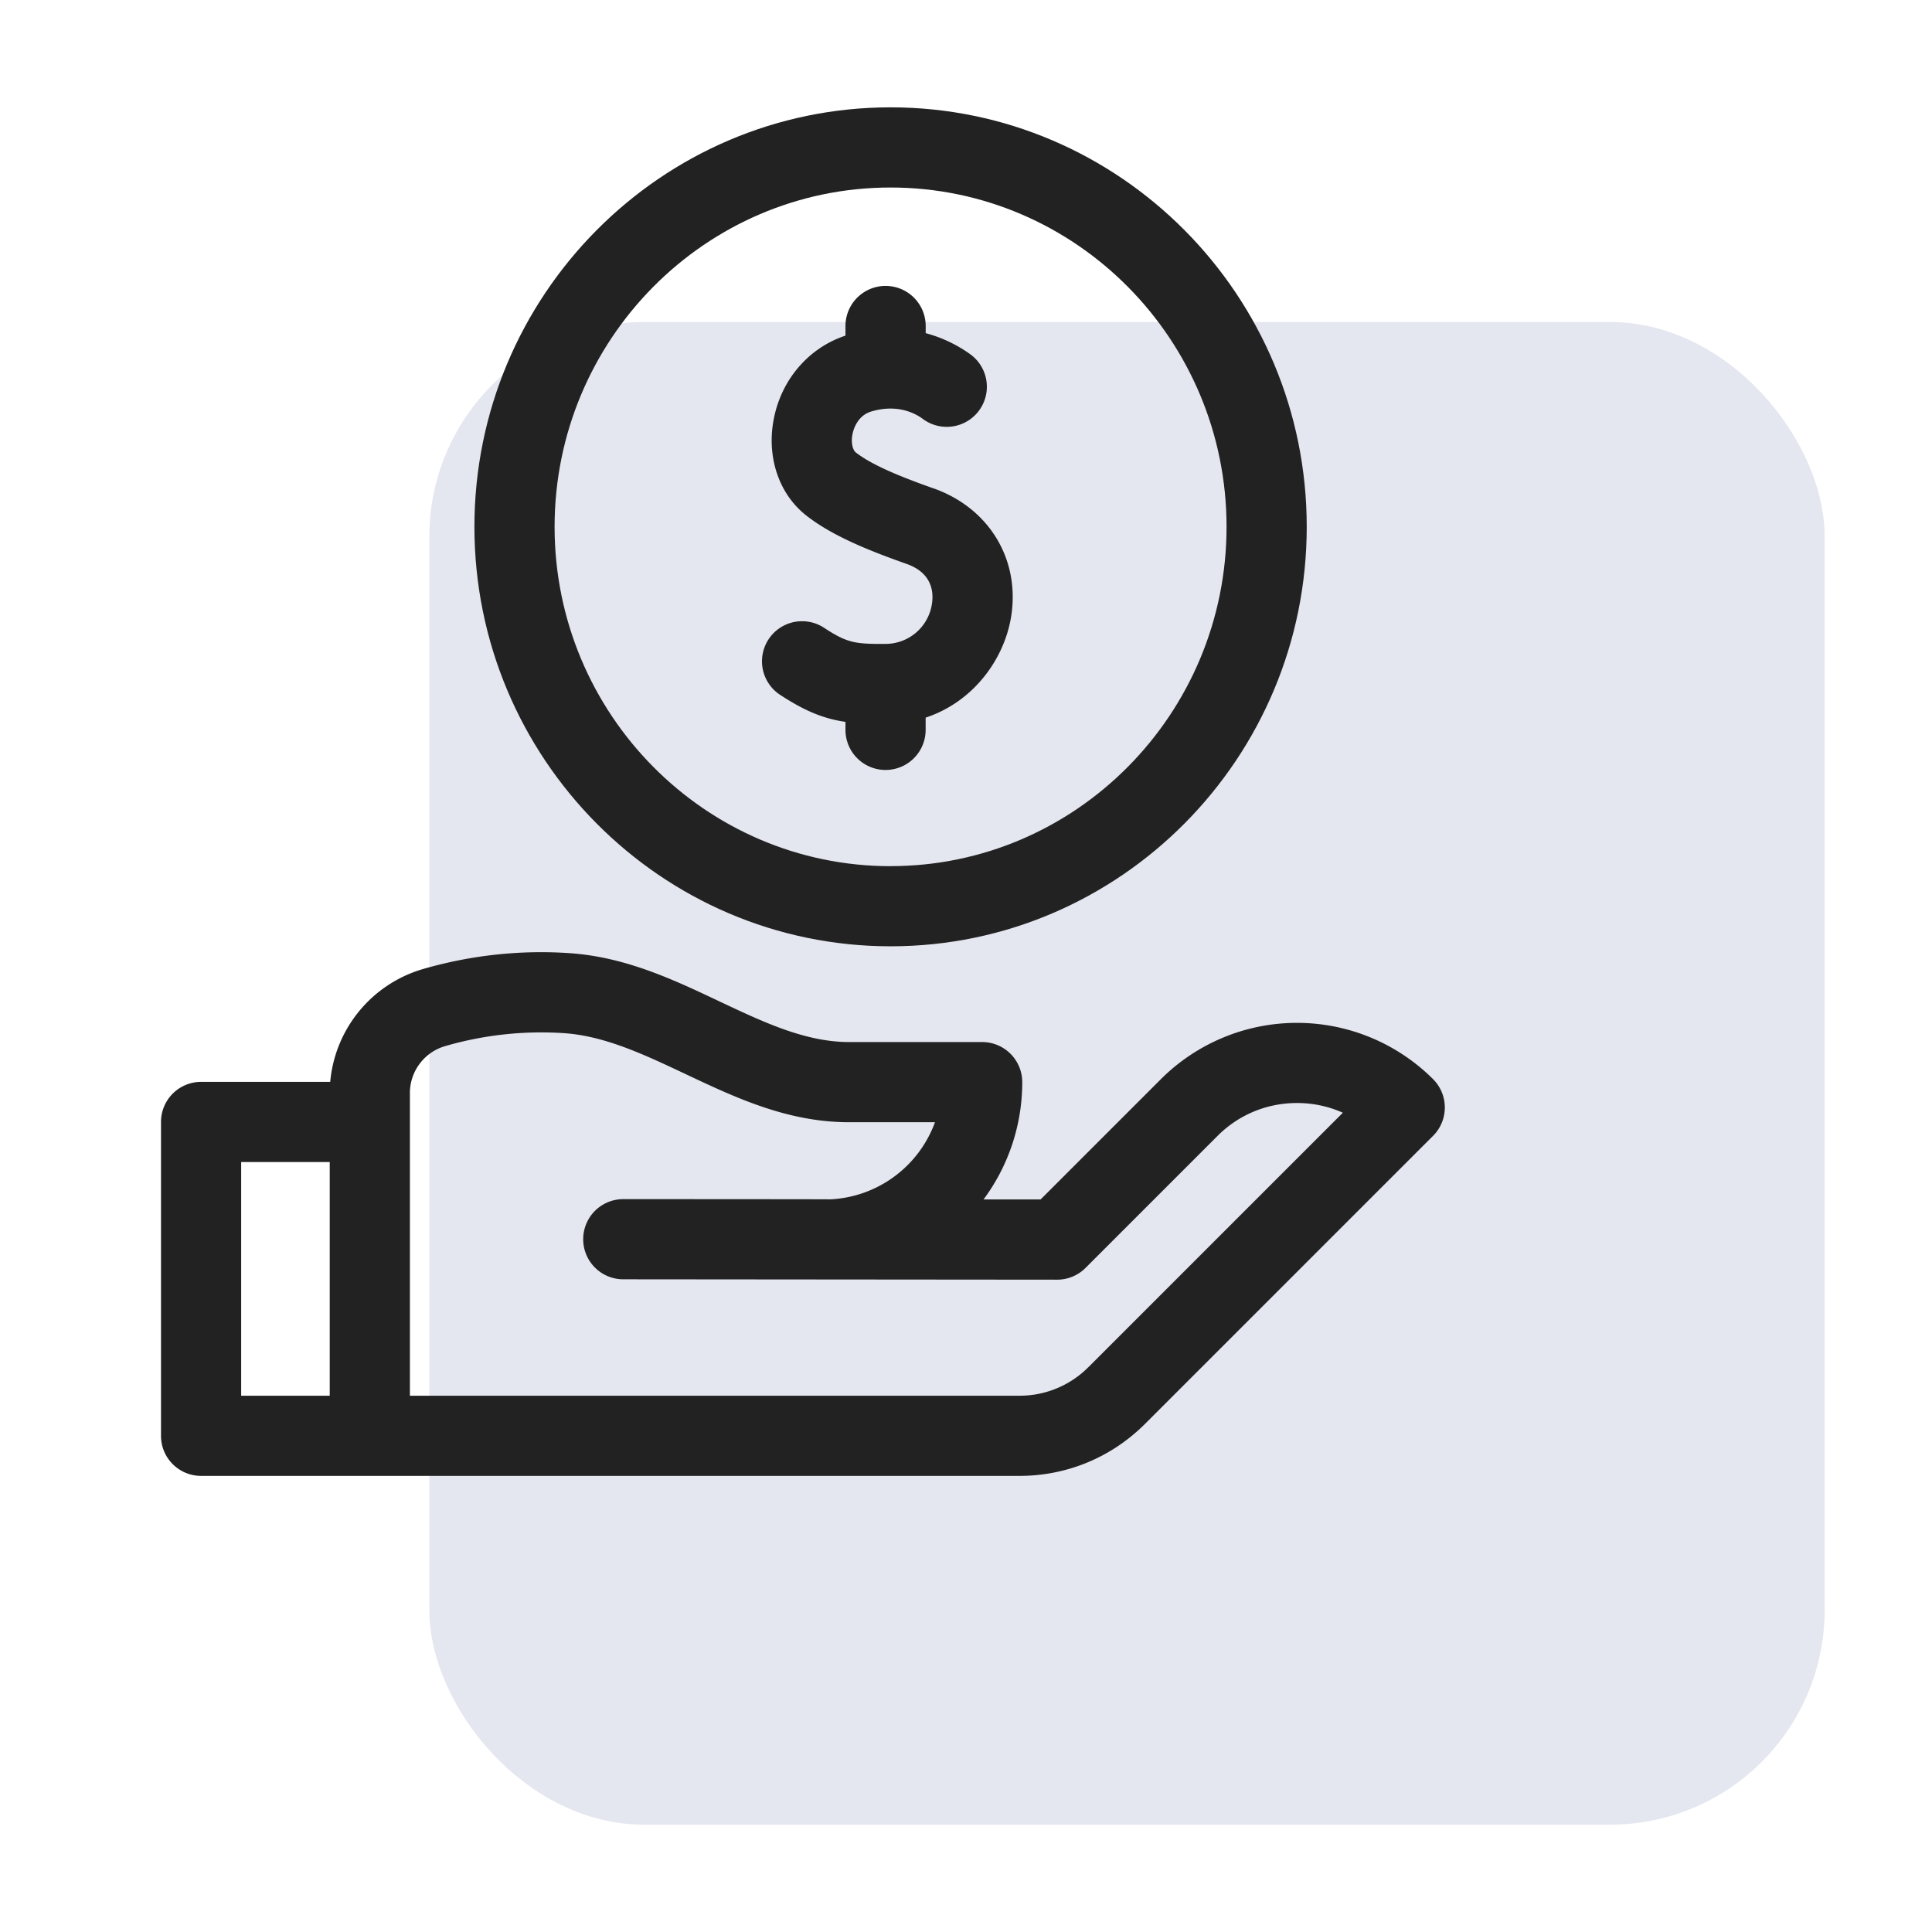
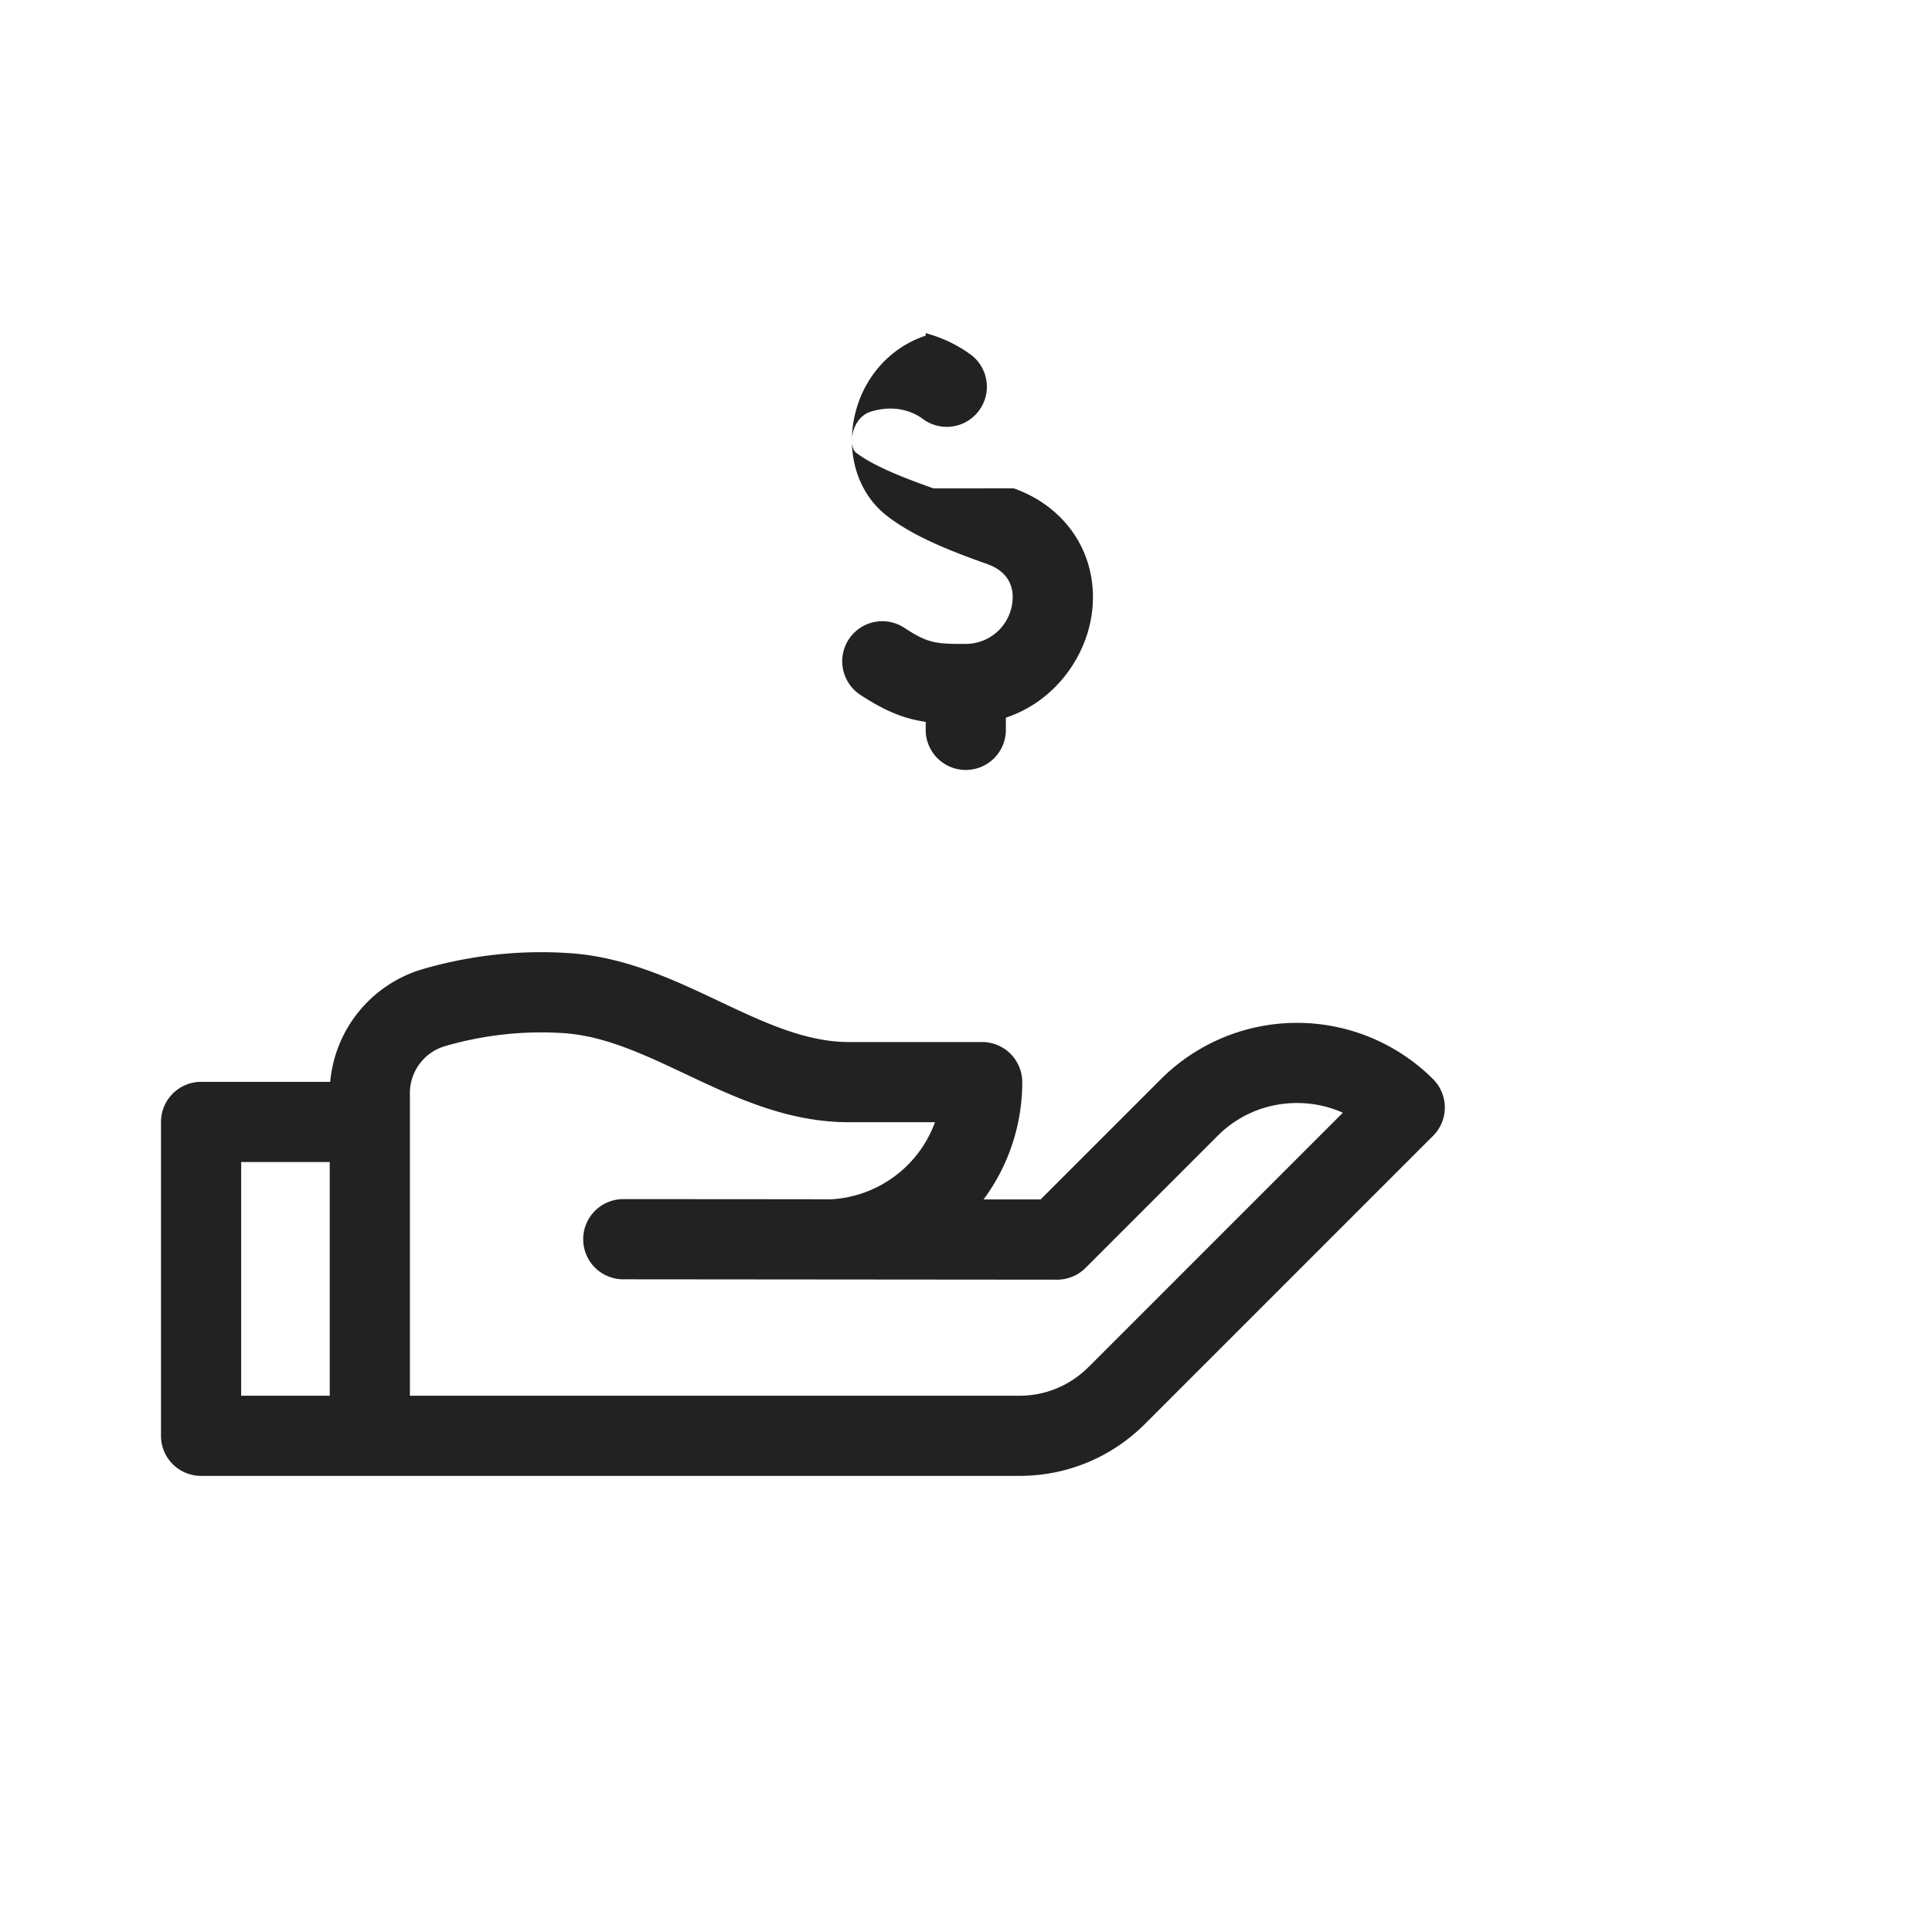
<svg xmlns="http://www.w3.org/2000/svg" width="36" height="36" viewBox="0 0 36 36" fill="none">
  <g filter="url(#l6ftiq71qa)">
-     <rect x="8" y="6" width="26" height="28" rx="4" fill="#DDE1EC" fill-opacity=".8" />
-   </g>
-   <path d="M16.595 2C12.319 2 8.84 5.506 8.84 9.817c0 4.31 3.479 7.816 7.755 7.816 4.275 0 7.754-3.506 7.754-7.816C24.35 5.507 20.87 2 16.594 2zm0 14.14c-3.453 0-6.261-2.837-6.261-6.323 0-3.487 2.808-6.323 6.26-6.323 3.453 0 6.261 2.836 6.261 6.323 0 3.486-2.808 6.322-6.26 6.322z" fill="#222" />
-   <path d="M17.393 9.1c-.535-.19-1.125-.417-1.447-.67-.053-.041-.093-.173-.062-.335.015-.08.085-.347.35-.427.5-.15.838.046.96.137a.747.747 0 0 0 .895-1.197 2.545 2.545 0 0 0-.84-.4v-.133a.747.747 0 0 0-1.495 0v.179c-.687.227-1.198.821-1.338 1.564-.133.705.1 1.39.608 1.788.49.385 1.189.661 1.87.902.49.173.504.546.47.752a.874.874 0 0 1-.868.738c-.565.004-.712-.02-1.133-.295a.747.747 0 1 0-.818 1.25c.46.301.81.44 1.209.498v.149a.747.747 0 0 0 1.494 0v-.228c.89-.294 1.458-1.084 1.59-1.864.18-1.072-.401-2.04-1.445-2.409zM26.703 20.108a3.59 3.59 0 0 0-5.071 0L19.39 22.35h-1.063a3.66 3.66 0 0 0 .721-2.186.747.747 0 0 0-.747-.747h-2.48c-.811 0-1.59-.368-2.414-.757-.864-.409-1.758-.831-2.804-.9-.914-.061-1.83.039-2.723.297a2.415 2.415 0 0 0-1.727 2.102H3.747a.747.747 0 0 0-.747.747v5.848c0 .413.334.747.747.747h15.249c.884 0 1.714-.344 2.34-.969l5.367-5.367a.747.747 0 0 0 0-1.057zM4.494 21.653h1.65v4.354h-1.65v-4.354zm15.785 3.823a1.802 1.802 0 0 1-1.283.531H7.638V20.36c.002-.4.271-.756.656-.867a6.41 6.41 0 0 1 2.21-.242c.763.051 1.492.396 2.265.76.937.443 1.906.9 3.051.9h1.602a2.19 2.19 0 0 1-1.95 1.437c-.027-.003-3.858-.004-3.858-.004a.747.747 0 1 0 0 1.494l8.085.007a.747.747 0 0 0 .529-.22l2.46-2.46c.395-.395.92-.612 1.48-.612.299 0 .588.062.854.181l-4.743 4.743z" fill="#222" />
+     </g>
+   <path d="M17.393 9.1c-.535-.19-1.125-.417-1.447-.67-.053-.041-.093-.173-.062-.335.015-.08.085-.347.35-.427.5-.15.838.046.96.137a.747.747 0 0 0 .895-1.197 2.545 2.545 0 0 0-.84-.4v-.133v.179c-.687.227-1.198.821-1.338 1.564-.133.705.1 1.39.608 1.788.49.385 1.189.661 1.87.902.49.173.504.546.47.752a.874.874 0 0 1-.868.738c-.565.004-.712-.02-1.133-.295a.747.747 0 1 0-.818 1.25c.46.301.81.44 1.209.498v.149a.747.747 0 0 0 1.494 0v-.228c.89-.294 1.458-1.084 1.59-1.864.18-1.072-.401-2.04-1.445-2.409zM26.703 20.108a3.59 3.59 0 0 0-5.071 0L19.39 22.35h-1.063a3.66 3.66 0 0 0 .721-2.186.747.747 0 0 0-.747-.747h-2.48c-.811 0-1.59-.368-2.414-.757-.864-.409-1.758-.831-2.804-.9-.914-.061-1.83.039-2.723.297a2.415 2.415 0 0 0-1.727 2.102H3.747a.747.747 0 0 0-.747.747v5.848c0 .413.334.747.747.747h15.249c.884 0 1.714-.344 2.34-.969l5.367-5.367a.747.747 0 0 0 0-1.057zM4.494 21.653h1.65v4.354h-1.65v-4.354zm15.785 3.823a1.802 1.802 0 0 1-1.283.531H7.638V20.36c.002-.4.271-.756.656-.867a6.41 6.41 0 0 1 2.21-.242c.763.051 1.492.396 2.265.76.937.443 1.906.9 3.051.9h1.602a2.19 2.19 0 0 1-1.95 1.437c-.027-.003-3.858-.004-3.858-.004a.747.747 0 1 0 0 1.494l8.085.007a.747.747 0 0 0 .529-.22l2.46-2.46c.395-.395.92-.612 1.48-.612.299 0 .588.062.854.181l-4.743 4.743z" fill="#222" />
  <defs>
    <filter id="l6ftiq71qa" x="6" y="4" width="30" height="32" filterUnits="userSpaceOnUse" color-interpolation-filters="sRGB">
      <feFlood flood-opacity="0" result="BackgroundImageFix" />
      <feBlend in="SourceGraphic" in2="BackgroundImageFix" result="shape" />
      <feGaussianBlur stdDeviation="1" result="effect1_foregroundBlur_331_11125" />
    </filter>
  </defs>
</svg>